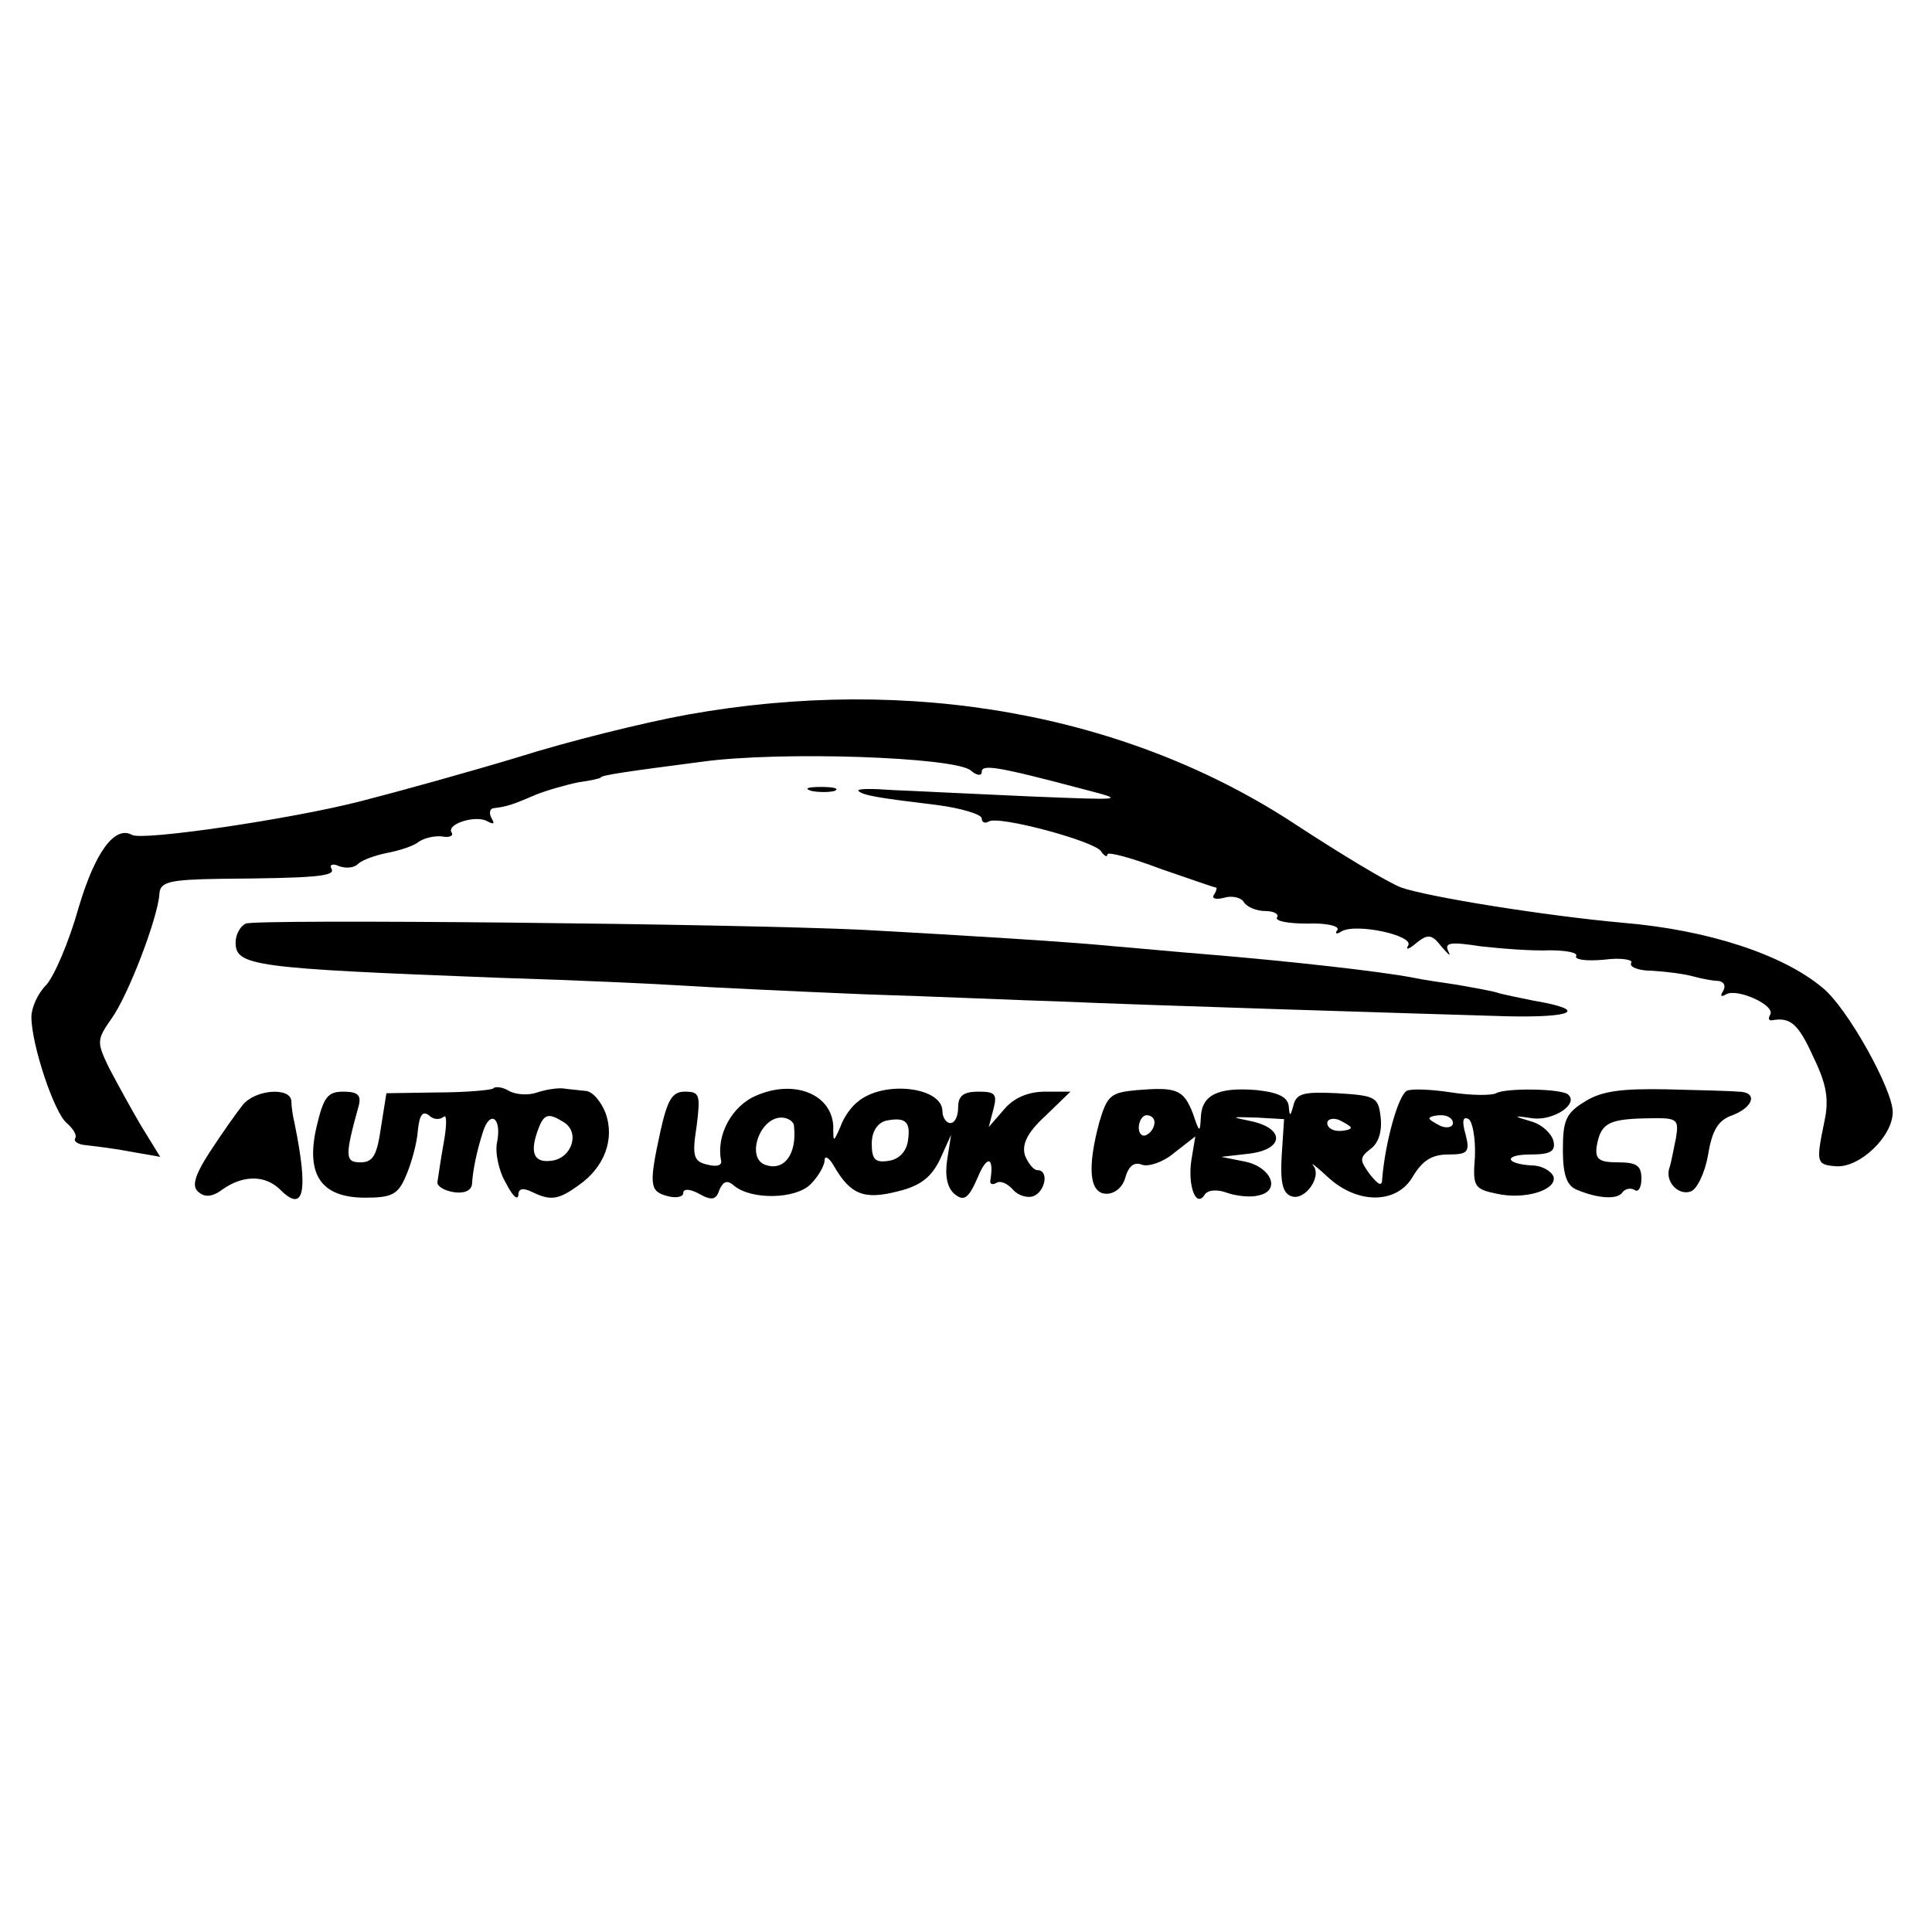
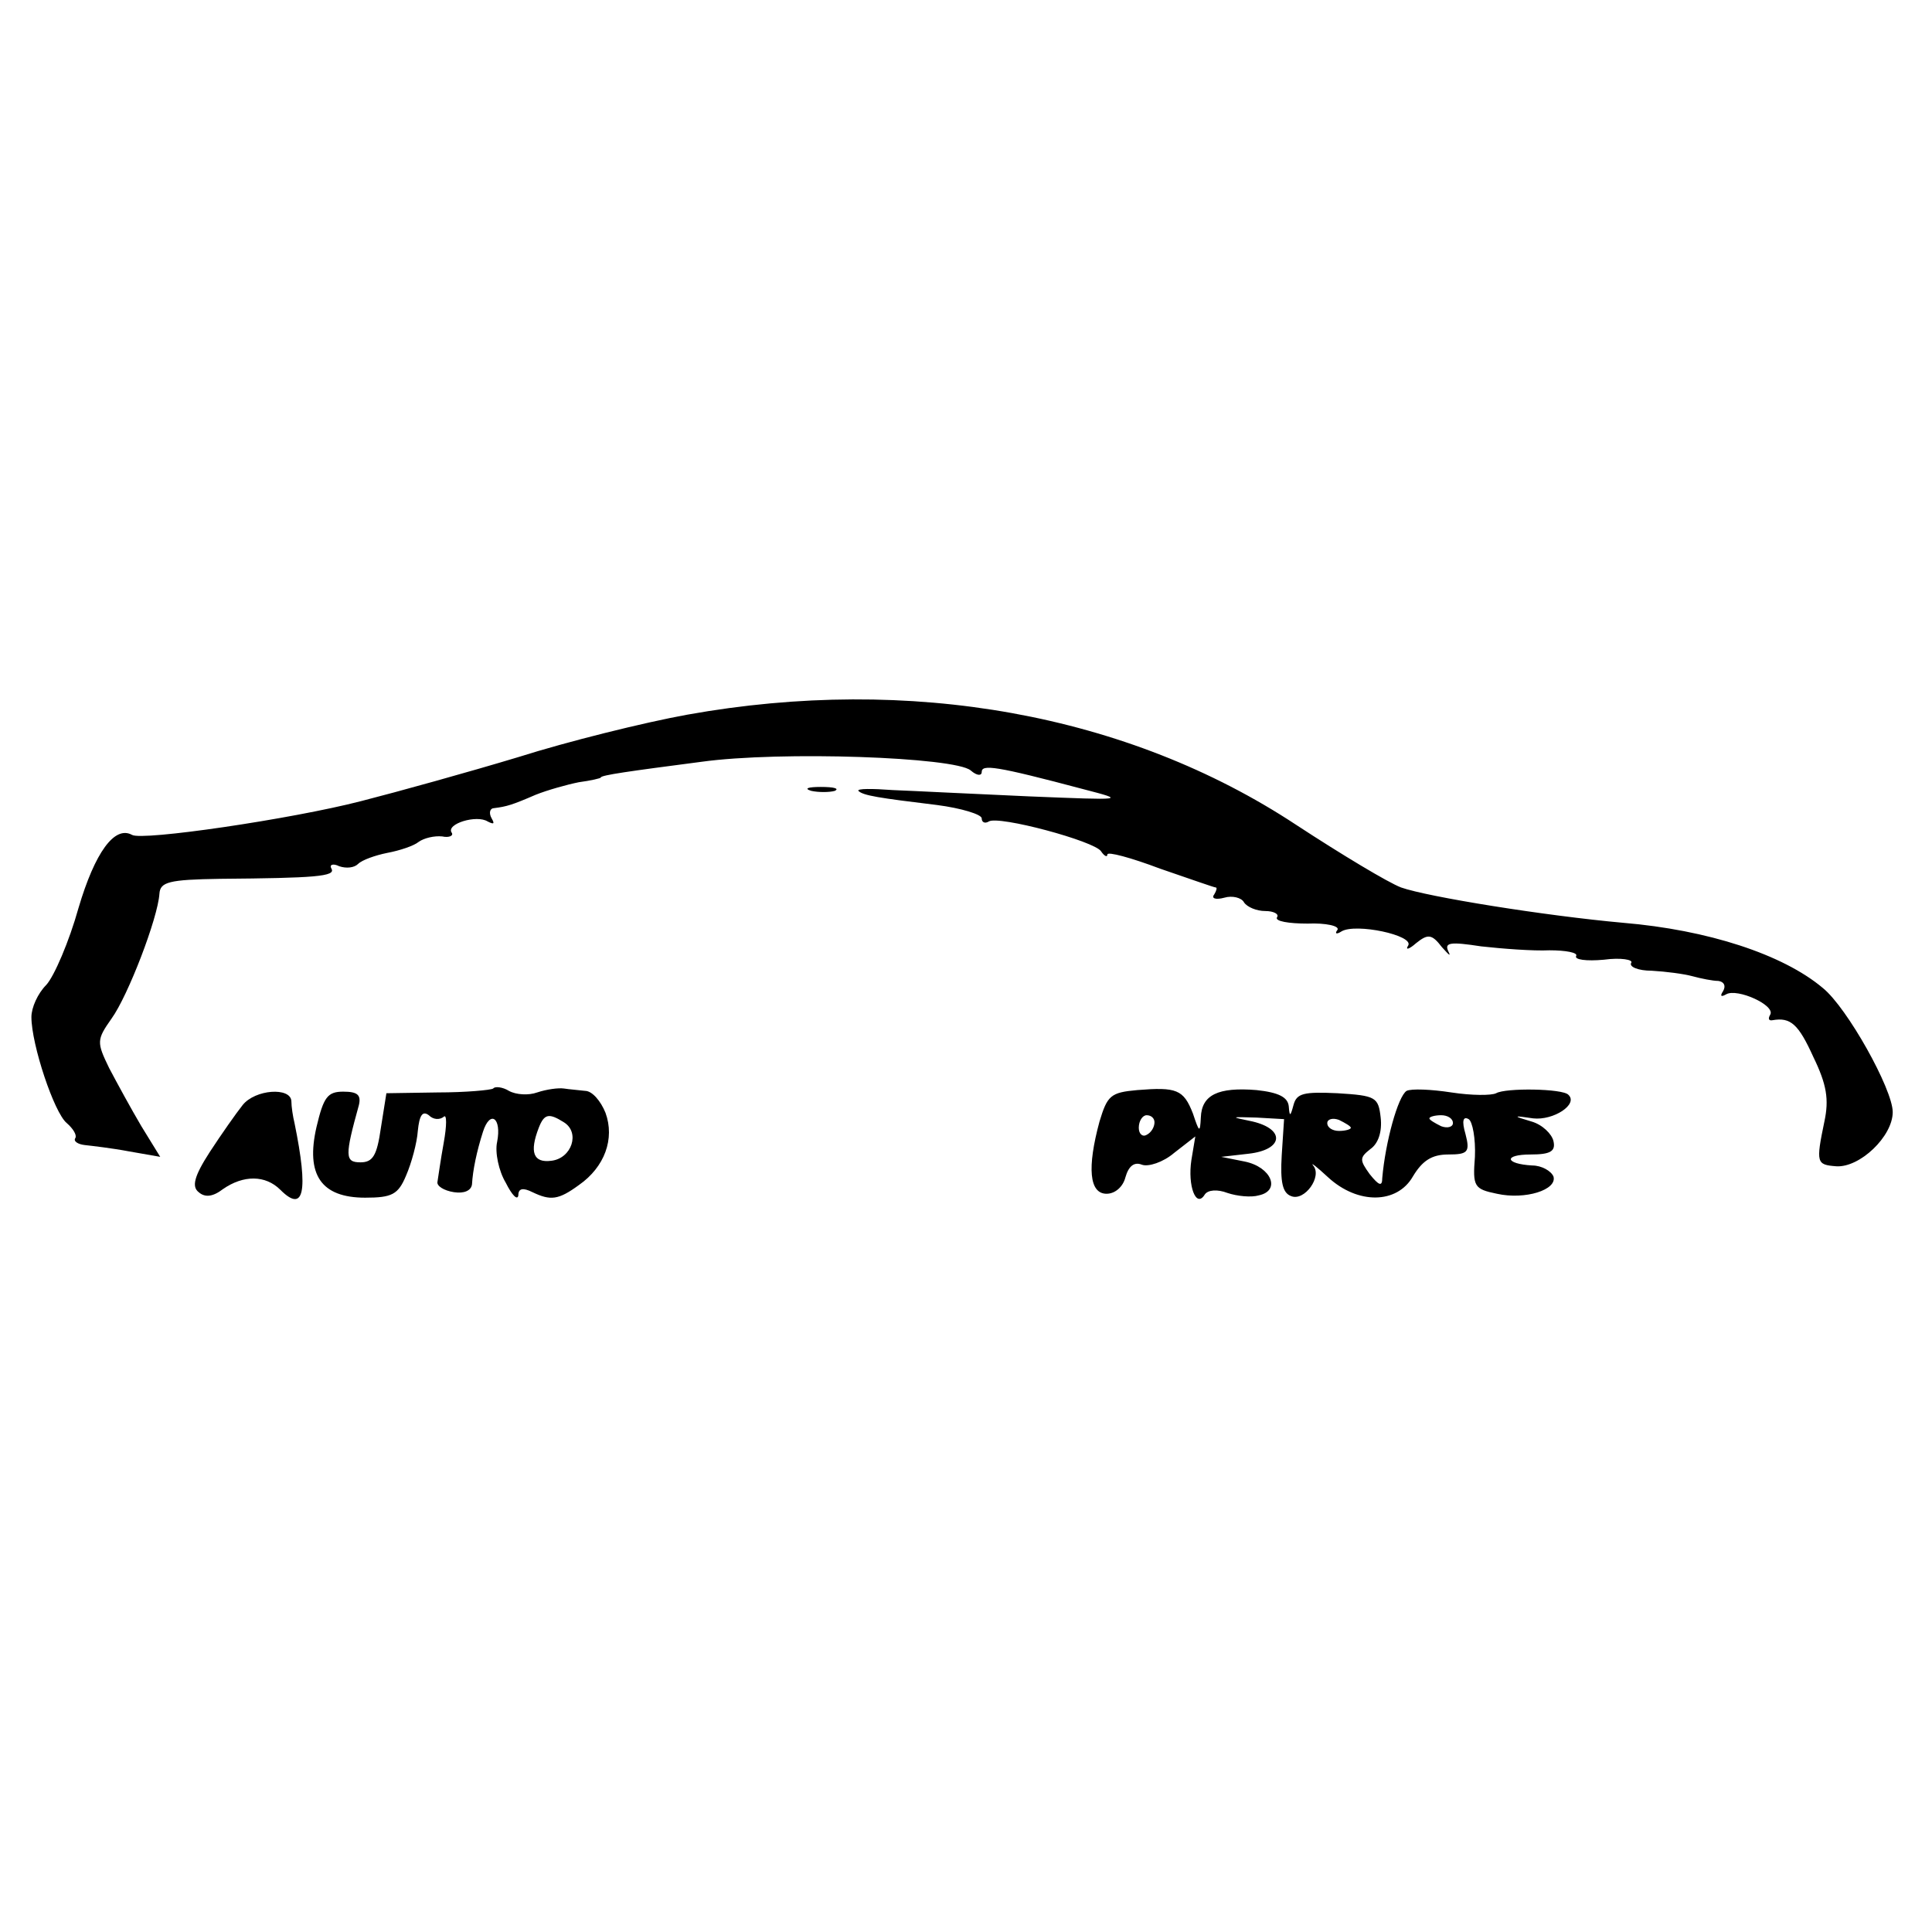
<svg xmlns="http://www.w3.org/2000/svg" version="1.0" width="246pt" height="246pt" viewBox="0 0 246 246" preserveAspectRatio="xMidYMid meet">
  <g transform="translate(0,246) scale(0.1,-0.1)" fill="#000000" stroke="none">
    <path d="M875 1550 c-55 -10 -152 -34 -215 -54 -63 -19 -153 -44 -200 -56 -89 -23 -280 -51 -292 -43 -22 12 -47 -22 -68 -93 -12 -43 -31 -87 -41 -98 -11 -11 -19 -29 -19 -41 0 -35 29 -122 45 -135 8 -7 13 -15 11 -19 -3 -4 3 -8 12 -9 9 -1 35 -4 56 -8 l40 -7 -24 39 c-13 22 -31 55 -41 74 -16 33 -16 36 3 63 21 29 59 128 61 159 1 15 12 18 77 19 121 1 148 3 142 13 -3 5 2 7 10 3 9 -3 19 -2 24 3 5 5 22 11 37 14 16 3 34 9 40 14 7 5 20 8 30 7 9 -2 15 1 12 5 -7 11 32 23 46 14 8 -4 9 -3 5 4 -4 7 -2 13 3 13 16 2 23 4 53 17 15 6 40 13 55 16 15 2 28 5 28 6 0 3 36 8 128 20 101 14 323 6 343 -11 8 -7 14 -7 14 -2 0 10 17 8 130 -22 54 -14 53 -14 -70 -9 -69 3 -147 7 -173 8 -27 2 -46 2 -44 -1 6 -6 26 -9 100 -18 31 -4 57 -12 57 -17 0 -5 4 -7 9 -4 12 8 135 -25 143 -38 4 -6 8 -8 8 -4 0 4 30 -4 67 -18 38 -13 69 -24 71 -24 2 0 1 -4 -2 -9 -4 -5 2 -7 13 -4 10 3 22 0 25 -6 4 -6 16 -11 27 -11 11 0 18 -4 15 -8 -3 -5 15 -8 39 -8 23 1 41 -3 38 -8 -4 -5 -1 -6 5 -2 18 11 93 -5 85 -18 -4 -6 1 -5 10 3 15 12 20 12 33 -5 9 -10 12 -13 8 -5 -5 11 3 12 42 6 27 -3 66 -6 87 -5 21 0 36 -3 34 -7 -3 -5 13 -7 35 -5 22 3 38 0 35 -4 -3 -5 9 -10 26 -10 18 -1 41 -4 52 -7 11 -3 26 -6 33 -6 7 -1 10 -6 6 -13 -4 -6 -3 -8 4 -4 14 8 63 -14 56 -26 -3 -5 -2 -8 3 -7 23 4 33 -5 52 -47 17 -35 20 -54 14 -82 -11 -53 -10 -55 15 -57 30 -2 72 38 72 69 0 29 -58 133 -89 158 -51 43 -147 74 -254 83 -100 9 -249 33 -283 45 -16 6 -76 42 -134 80 -214 141 -491 191 -775 140z" />
-     <path d="M1033 1453 c9 -2 23 -2 30 0 6 3 -1 5 -18 5 -16 0 -22 -2 -12 -5z" />
-     <path d="M313 1284 c-7 -3 -13 -14 -13 -24 0 -30 22 -33 335 -45 99 -3 205 -8 235 -10 30 -2 134 -7 230 -11 96 -3 207 -8 245 -9 113 -5 472 -16 573 -19 87 -2 105 8 34 20 -15 3 -34 7 -42 9 -8 3 -32 7 -54 11 -21 3 -47 7 -56 9 -41 8 -156 21 -265 30 -38 3 -90 8 -115 10 -61 6 -193 14 -320 21 -166 8 -774 14 -787 8z" />
+     <path d="M1033 1453 c9 -2 23 -2 30 0 6 3 -1 5 -18 5 -16 0 -22 -2 -12 -5" />
    <path d="M628 1074 c-3 -2 -35 -5 -71 -5 l-65 -1 -7 -44 c-5 -35 -10 -44 -26 -44 -20 0 -20 8 -2 73 3 13 -2 17 -20 17 -20 0 -25 -7 -34 -45 -14 -61 6 -90 62 -90 34 0 42 4 52 28 7 16 14 42 15 57 2 20 6 26 14 20 6 -6 14 -6 19 -2 4 4 4 -11 0 -33 -4 -22 -7 -44 -8 -50 -1 -5 8 -11 21 -13 13 -2 22 2 23 10 1 18 6 42 14 67 9 28 24 18 18 -13 -3 -13 2 -37 11 -52 8 -16 15 -23 16 -16 0 9 6 10 18 4 23 -11 33 -10 59 9 33 23 46 59 34 92 -6 15 -17 28 -26 28 -8 1 -21 2 -27 3 -7 1 -22 -1 -34 -5 -11 -4 -27 -3 -36 2 -8 5 -18 6 -20 3z m90 -43 c21 -13 10 -46 -16 -49 -23 -3 -28 11 -16 42 7 18 13 19 32 7z" />
-     <path d="M963 1065 c-31 -13 -51 -50 -45 -82 2 -7 -5 -9 -17 -6 -18 4 -20 11 -14 49 5 40 4 44 -15 44 -16 0 -22 -10 -31 -50 -15 -69 -14 -77 9 -83 11 -3 20 -1 20 4 0 6 9 5 20 -1 16 -9 22 -8 26 5 5 11 10 13 19 5 22 -18 78 -17 97 2 10 10 18 24 18 31 0 6 6 3 12 -8 21 -36 38 -43 81 -32 29 7 43 18 54 41 l14 31 -5 -32 c-3 -20 0 -35 9 -43 12 -10 18 -7 30 21 12 29 21 26 16 -4 -1 -5 3 -6 8 -3 5 3 14 -1 21 -9 6 -7 18 -11 26 -8 15 6 20 33 5 33 -5 0 -12 9 -16 19 -4 14 3 29 26 50 l32 31 -32 0 c-22 0 -40 -8 -52 -22 l-20 -23 6 23 c5 19 2 22 -19 22 -19 0 -26 -5 -26 -20 0 -11 -4 -20 -10 -20 -5 0 -10 7 -10 15 0 31 -75 40 -108 12 -8 -6 -18 -20 -22 -32 -9 -20 -9 -20 -9 1 -2 41 -50 60 -98 39z m48 -39 c4 -36 -13 -58 -37 -49 -24 9 -7 60 21 60 8 0 16 -5 16 -11z m145 -19 c-2 -13 -11 -23 -24 -25 -18 -3 -22 2 -22 22 0 15 7 26 18 29 25 5 32 -1 28 -26z" />
    <path d="M1448 1072 c-34 -3 -38 -7 -48 -40 -16 -59 -13 -92 9 -92 11 0 21 9 24 21 4 14 11 20 21 16 8 -3 27 3 41 15 l27 21 -5 -30 c-5 -33 6 -62 17 -44 4 6 16 7 29 2 12 -4 30 -6 40 -3 28 6 16 36 -18 43 l-30 6 35 4 c44 5 47 31 5 41 -29 6 -29 6 5 5 l35 -2 -3 -46 c-2 -34 1 -48 12 -52 17 -7 40 25 28 39 -4 5 5 -2 19 -15 38 -35 88 -34 108 1 12 20 24 28 45 28 25 0 28 3 22 26 -5 17 -3 23 4 19 5 -3 9 -25 8 -48 -3 -38 -1 -41 28 -47 36 -8 77 5 72 22 -3 7 -15 14 -27 14 -35 2 -37 14 -2 14 25 0 32 4 29 17 -2 9 -14 21 -28 25 -24 7 -24 8 2 4 26 -3 58 18 45 30 -7 8 -80 9 -92 2 -6 -3 -31 -3 -57 1 -26 4 -51 5 -57 2 -11 -7 -27 -65 -31 -111 0 -11 -4 -10 -16 5 -13 18 -13 21 1 32 10 7 15 22 13 40 -3 26 -6 28 -55 31 -43 2 -52 0 -56 -15 -4 -15 -5 -15 -6 -2 -1 12 -13 18 -41 21 -49 4 -70 -6 -71 -35 -1 -20 -2 -19 -10 5 -12 31 -21 34 -71 30z m22 -41 c0 -6 -4 -13 -10 -16 -5 -3 -10 1 -10 9 0 9 5 16 10 16 6 0 10 -4 10 -9z m250 -7 c0 -2 -7 -4 -15 -4 -8 0 -15 4 -15 10 0 5 7 7 15 4 8 -4 15 -8 15 -10z m130 6 c0 -5 -7 -7 -15 -4 -8 4 -15 8 -15 10 0 2 7 4 15 4 8 0 15 -4 15 -10z" />
-     <path d="M2019 1058 c-25 -15 -29 -24 -29 -62 0 -32 5 -46 18 -51 26 -11 52 -13 58 -3 3 4 10 6 15 3 5 -4 9 3 9 14 0 17 -6 21 -30 21 -24 0 -29 4 -27 20 5 29 14 35 62 36 41 1 43 0 39 -25 -3 -14 -6 -31 -8 -37 -7 -18 11 -37 27 -31 8 3 18 24 22 47 5 31 13 44 31 50 28 11 32 30 7 30 -10 1 -51 2 -92 3 -55 1 -81 -2 -102 -15z" />
    <path d="M309 1053 c-8 -10 -27 -37 -42 -60 -20 -31 -23 -44 -14 -51 8 -7 18 -6 31 4 26 18 54 18 73 -1 30 -30 36 -3 18 85 -2 8 -4 21 -4 28 -1 18 -46 15 -62 -5z" />
  </g>
</svg>